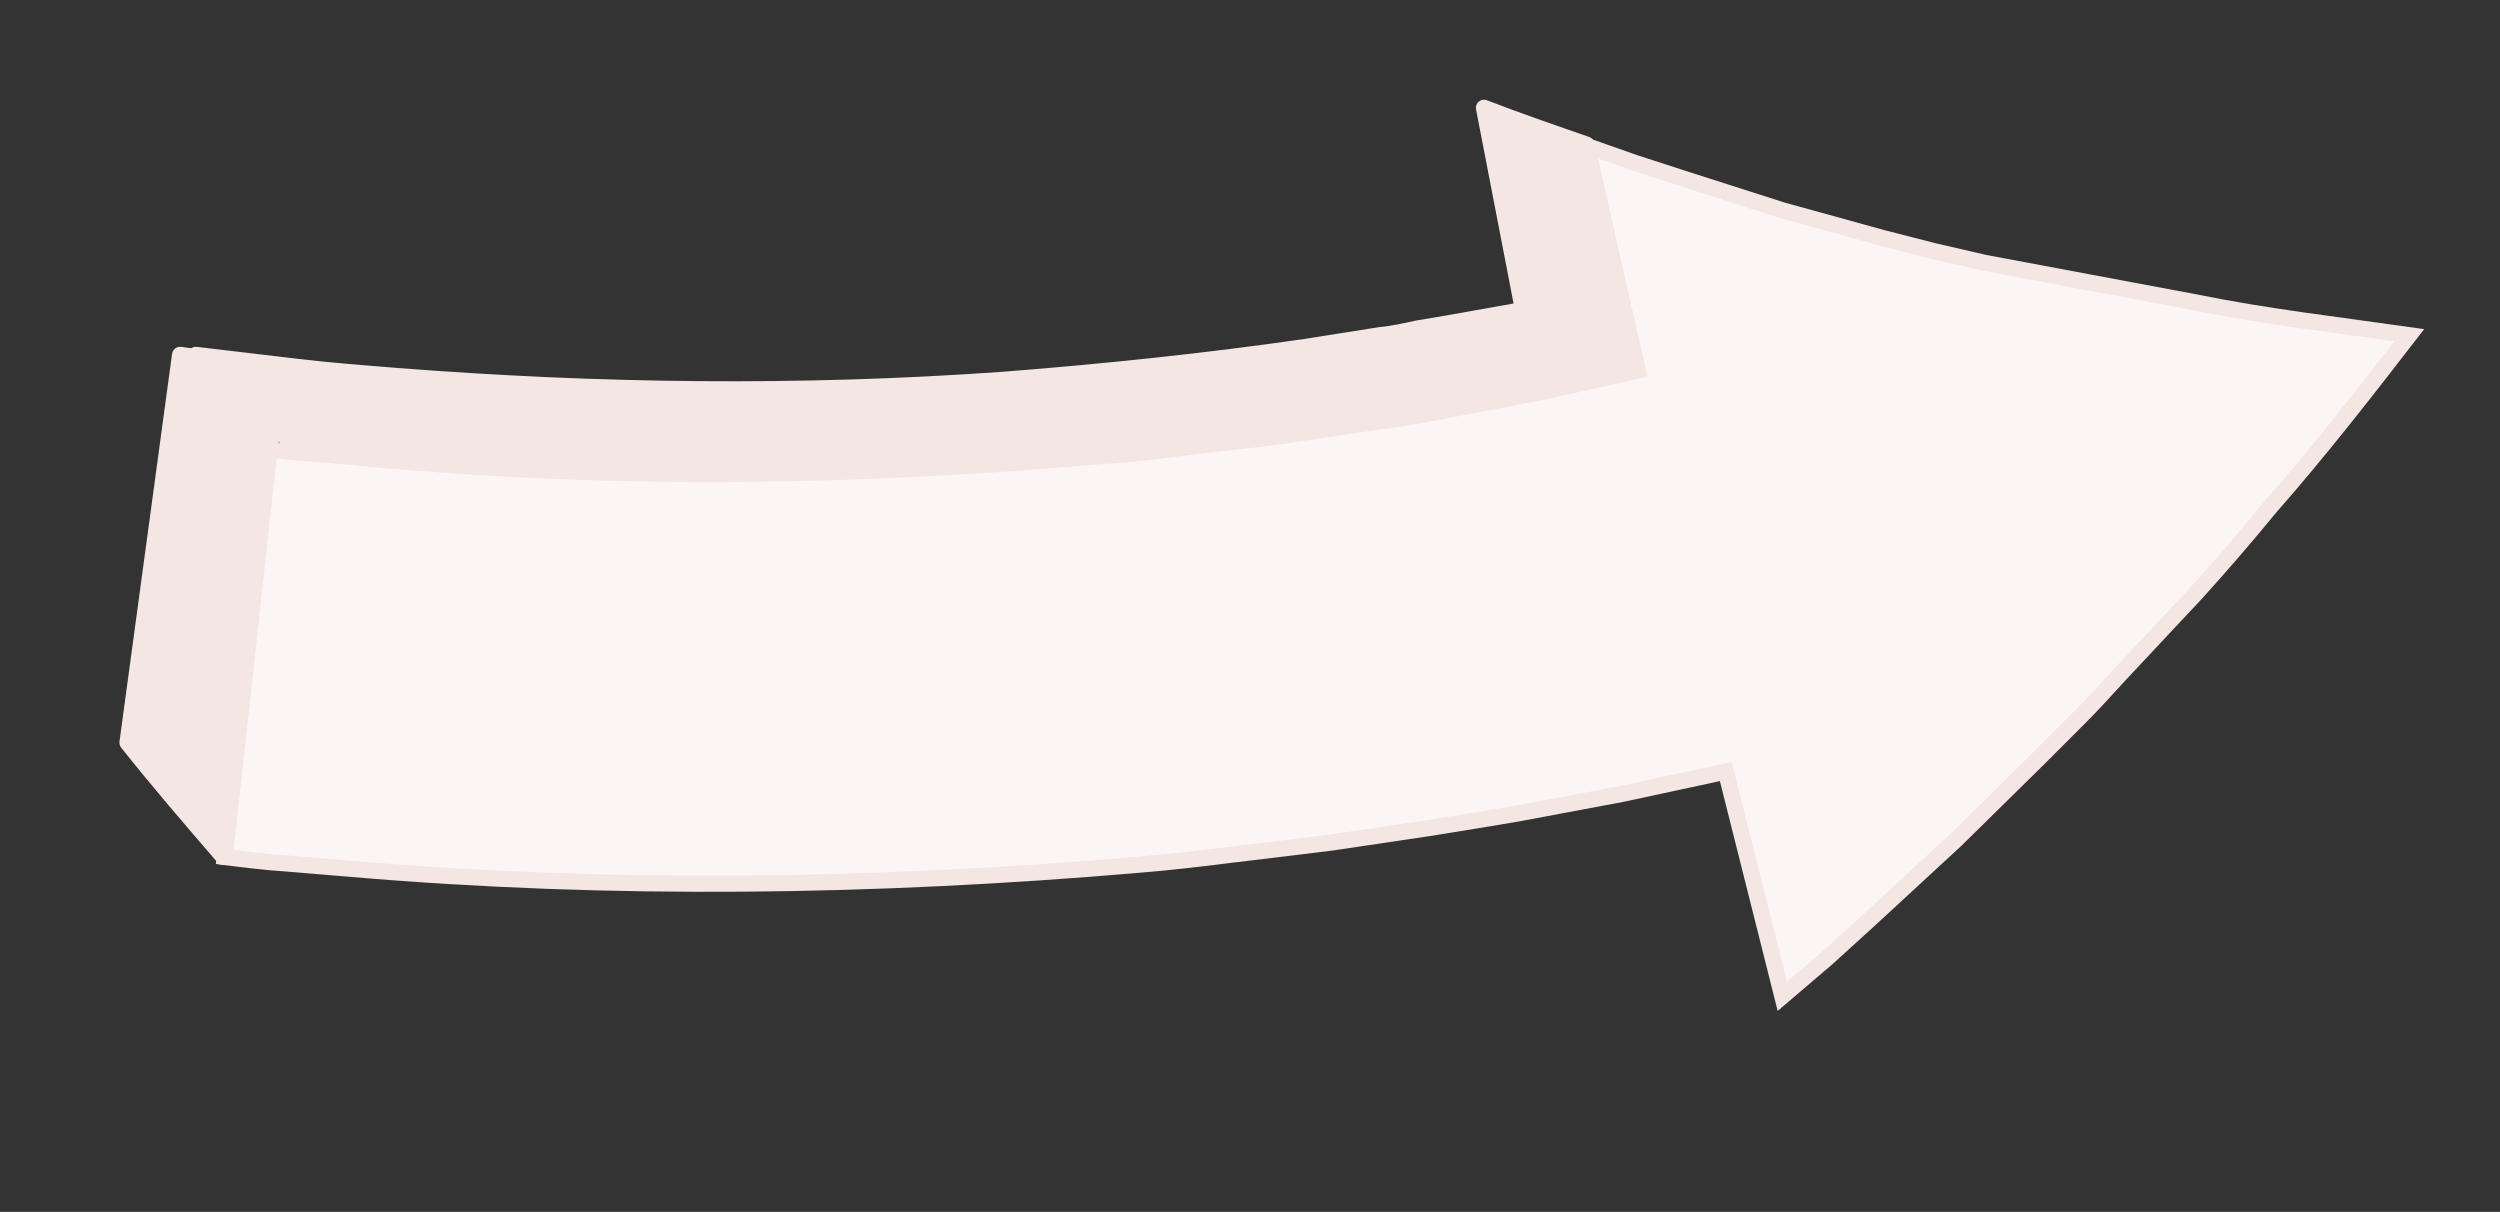
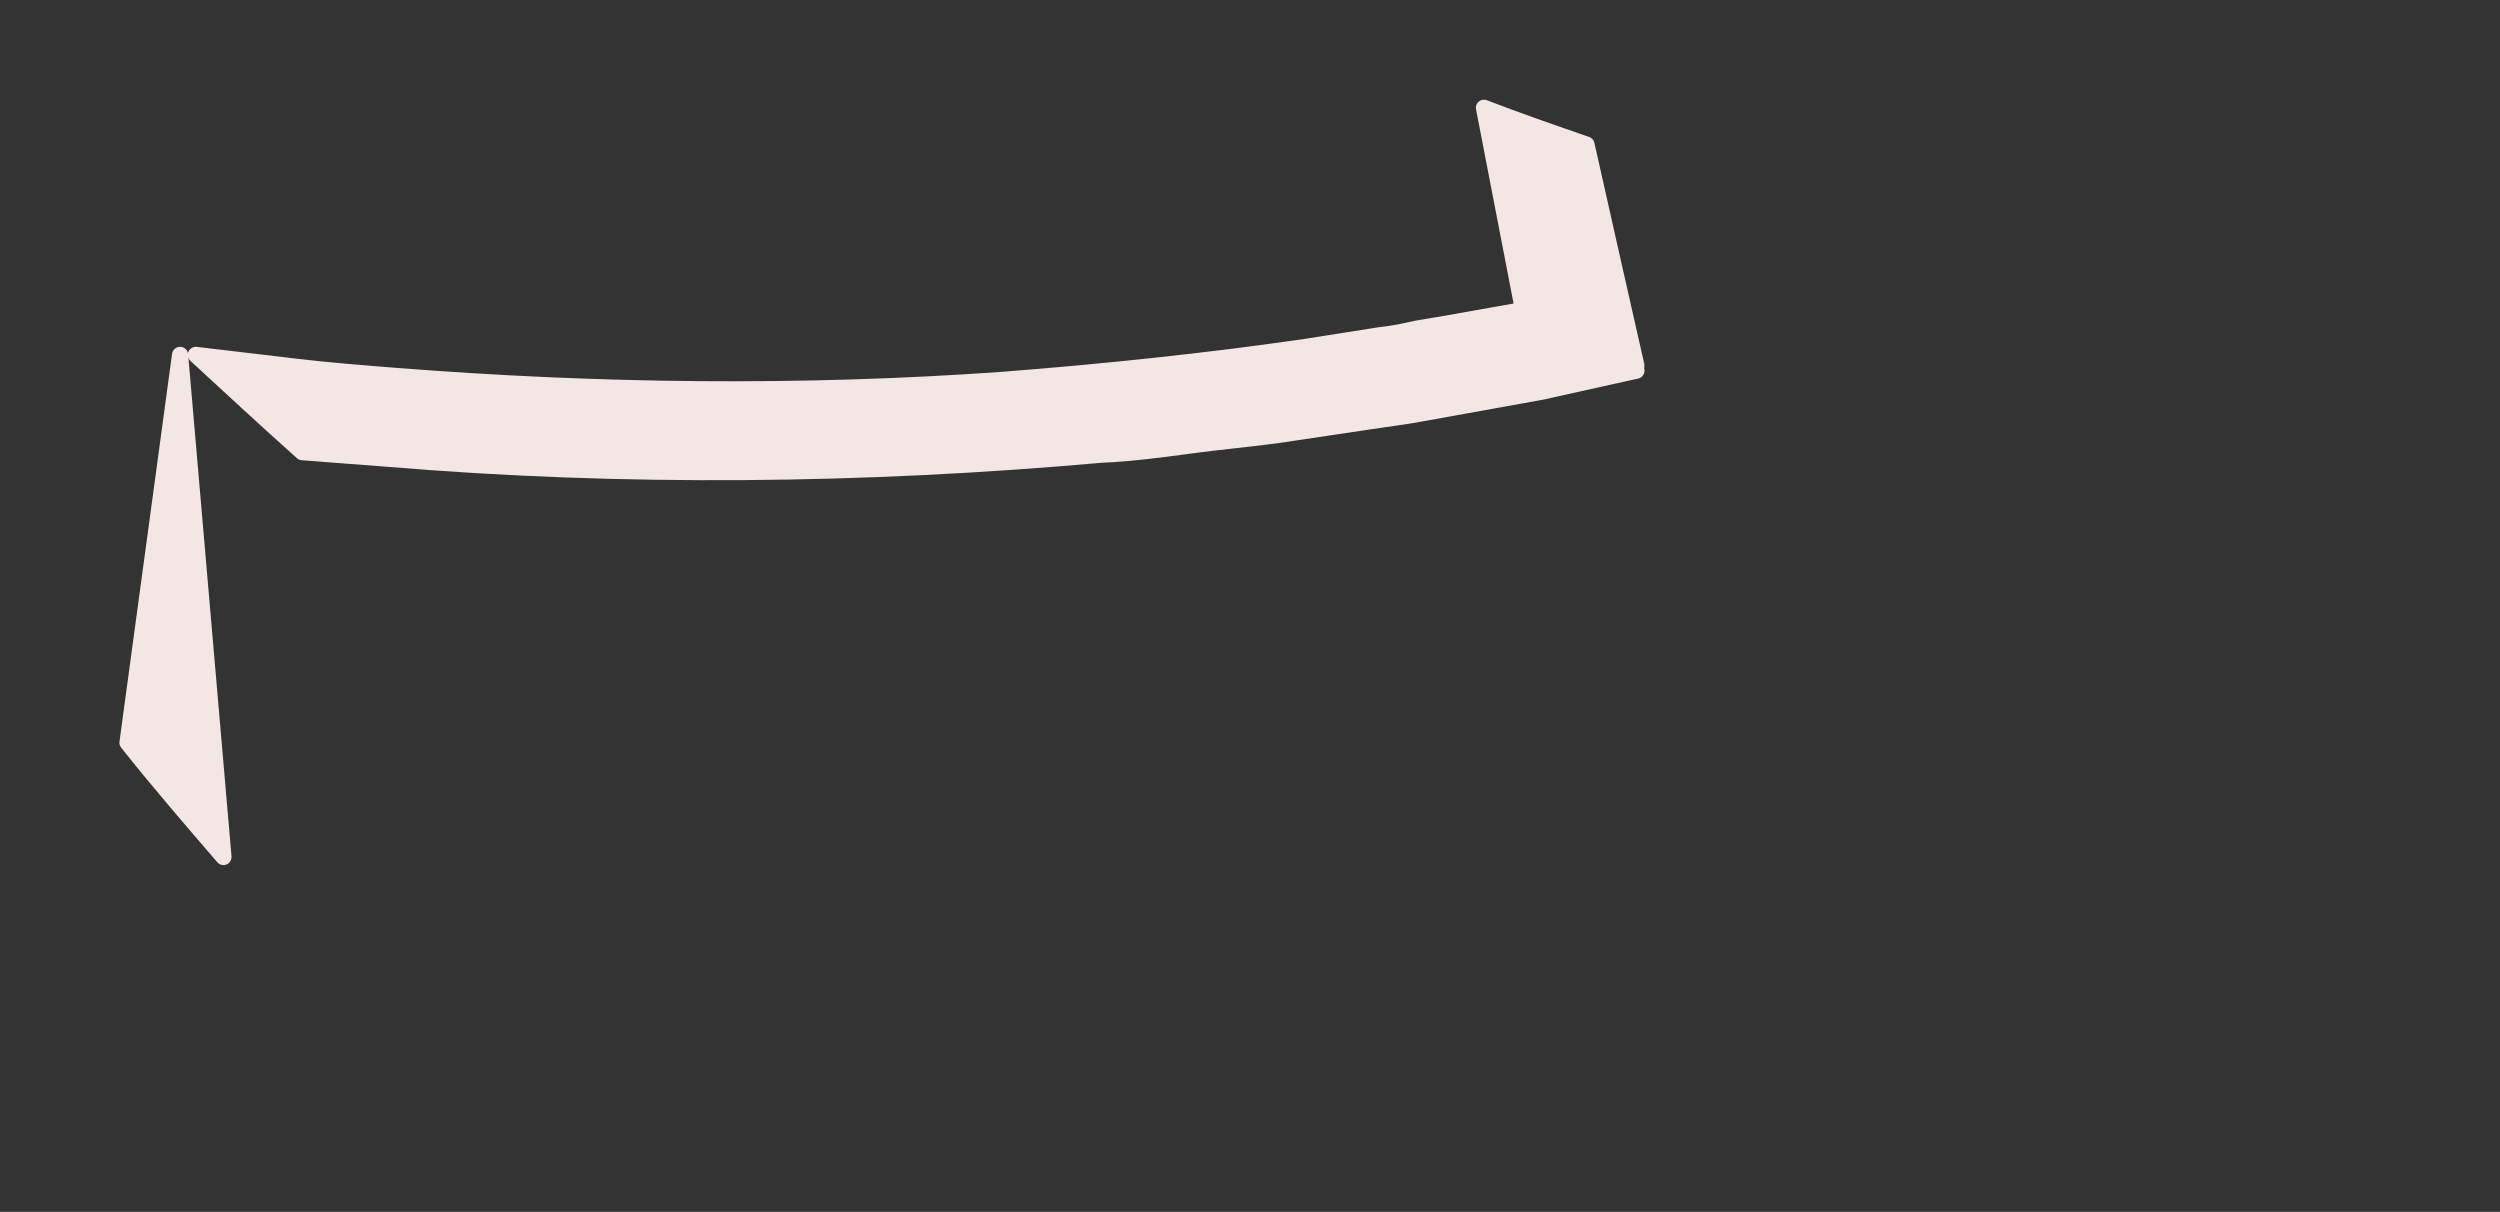
<svg xmlns="http://www.w3.org/2000/svg" version="1.1" id="Ebene_2_00000159466613853642203100000003952568642219612339_" x="0px" y="0px" viewBox="0 0 190.2 92.2" style="enable-background:new 0 0 190.2 92.2;" xml:space="preserve">
  <rect x="0" y="0" width="190.2" height="92.2" fill="#333333" stroke="none" />
  <style type="text/css">
	.st0{fill:#F3E6E3;stroke:#F3E6E3;stroke-width:1.23;stroke-linejoin:round;}
	.st1{fill:#FBF6F5;stroke:#F3E6E3;stroke-width:1.23;}
</style>
  <g id="HG">
    <g>
-       <path class="st0" d="M17,65.2c-2.5-2.9-5-5.8-7.3-8.7l4-29.5l7.5,1L17,65.2z" />
+       <path class="st0" d="M17,65.2c-2.5-2.9-5-5.8-7.3-8.7l4-29.5L17,65.2z" />
      <path class="st0" d="M14.9,27l7.6,0.9c2.5,0.3,5.1,0.5,7.6,0.7c15.3,1.2,30.8,1.4,46.2,0.3c7.7-0.6,15.4-1.4,23-2.5l5.7-0.9    c1-0.1,1.9-0.3,2.8-0.5l1.8-0.3l6.2-1.1c2.9,1.6,5.8,3.1,8.7,4.6l-7.2,1.6l-7.2,1.3l-2.8,0.5l-3.4,0.5l-6.7,1    c-2.2,0.3-4.5,0.5-6.7,0.8c-2.2,0.3-4.5,0.6-6.8,0.7c-18,1.6-36.2,1.8-54.2,0.3L23,34.4C20.2,31.9,17.5,29.4,14.9,27L14.9,27z" />
-       <path class="st1" d="M135.6,75.8l3.4-2.9l3.3-3l6.5-6l6.3-6.2l3.1-3.1c1-1,2-2.1,3-3.2l5.9-6.3c1.9-2.1,3.8-4.3,5.6-6.5    c3.7-4.2,7.2-8.7,10.6-13.1c-5.6-0.8-10.9-1.4-16.3-2.5c-2.7-0.5-5.3-1-8-1.5L151,20c-1.3-0.3-2.6-0.6-3.9-0.9l-3.9-1l-7.6-2.1    l-7.5-2.4l-3.7-1.2l-3.7-1.3l3.9,17.1l-7.2,1.6l-7.3,1.4l-2.7,0.5c-1.1,0.2-2.2,0.3-3.4,0.5l-6.7,1c-2.2,0.3-4.5,0.5-6.8,0.8    c-2.3,0.3-4.5,0.6-6.8,0.7c-18.1,1.6-36.3,1.9-54.4,0.3l-4.4-0.4c-1.5-0.1-2.9-0.2-4.4-0.4l-3.4,31c1.6,0.2,3.2,0.4,4.8,0.5    l4.8,0.4c19.9,1.7,39.9,1.4,59.8-0.3c2.5-0.2,5-0.5,7.4-0.8c2.5-0.3,5-0.6,7.4-0.9l7.4-1.1c1.2-0.2,2.5-0.4,3.7-0.6l3-0.5l8-1.5    l7.9-1.7L135.6,75.8L135.6,75.8z" />
      <path class="st0" d="M120.7,11c-2.6-0.9-5.2-1.8-7.8-2.8l2.9,15c2.9,1.6,5.8,3.1,8.7,4.6C124.5,27.9,120.7,11,120.7,11z" />
    </g>
  </g>
</svg>